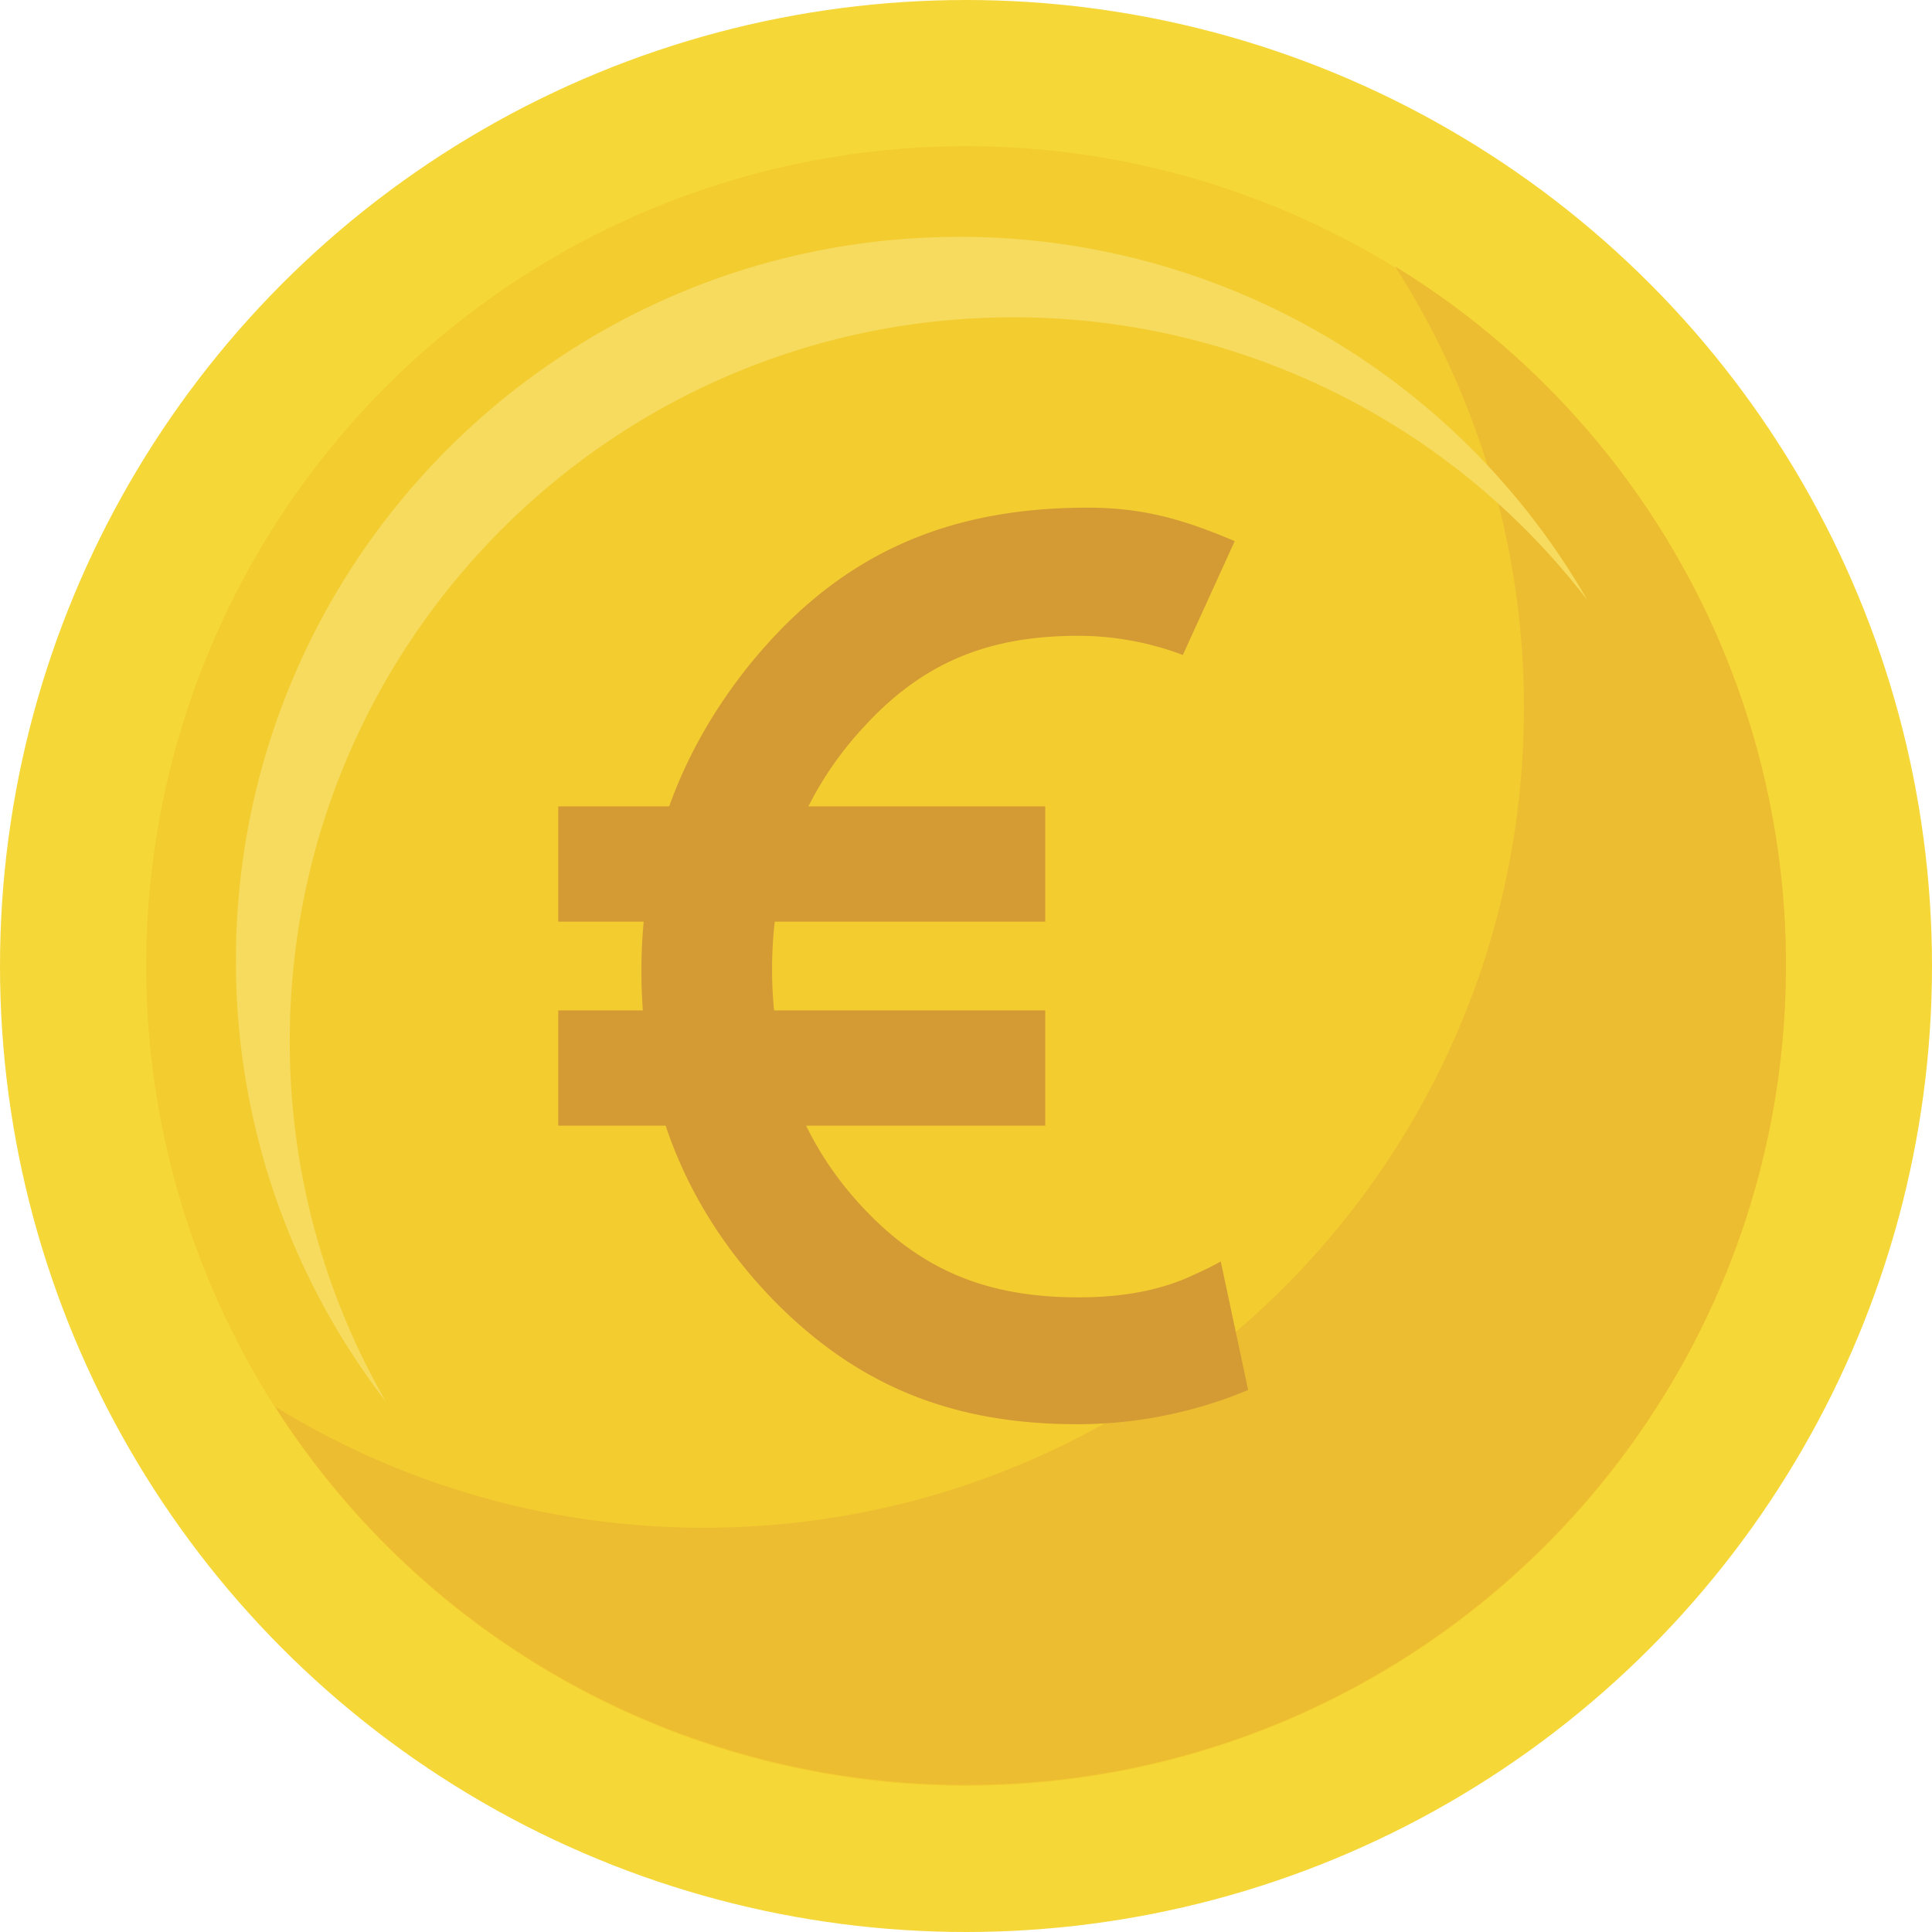
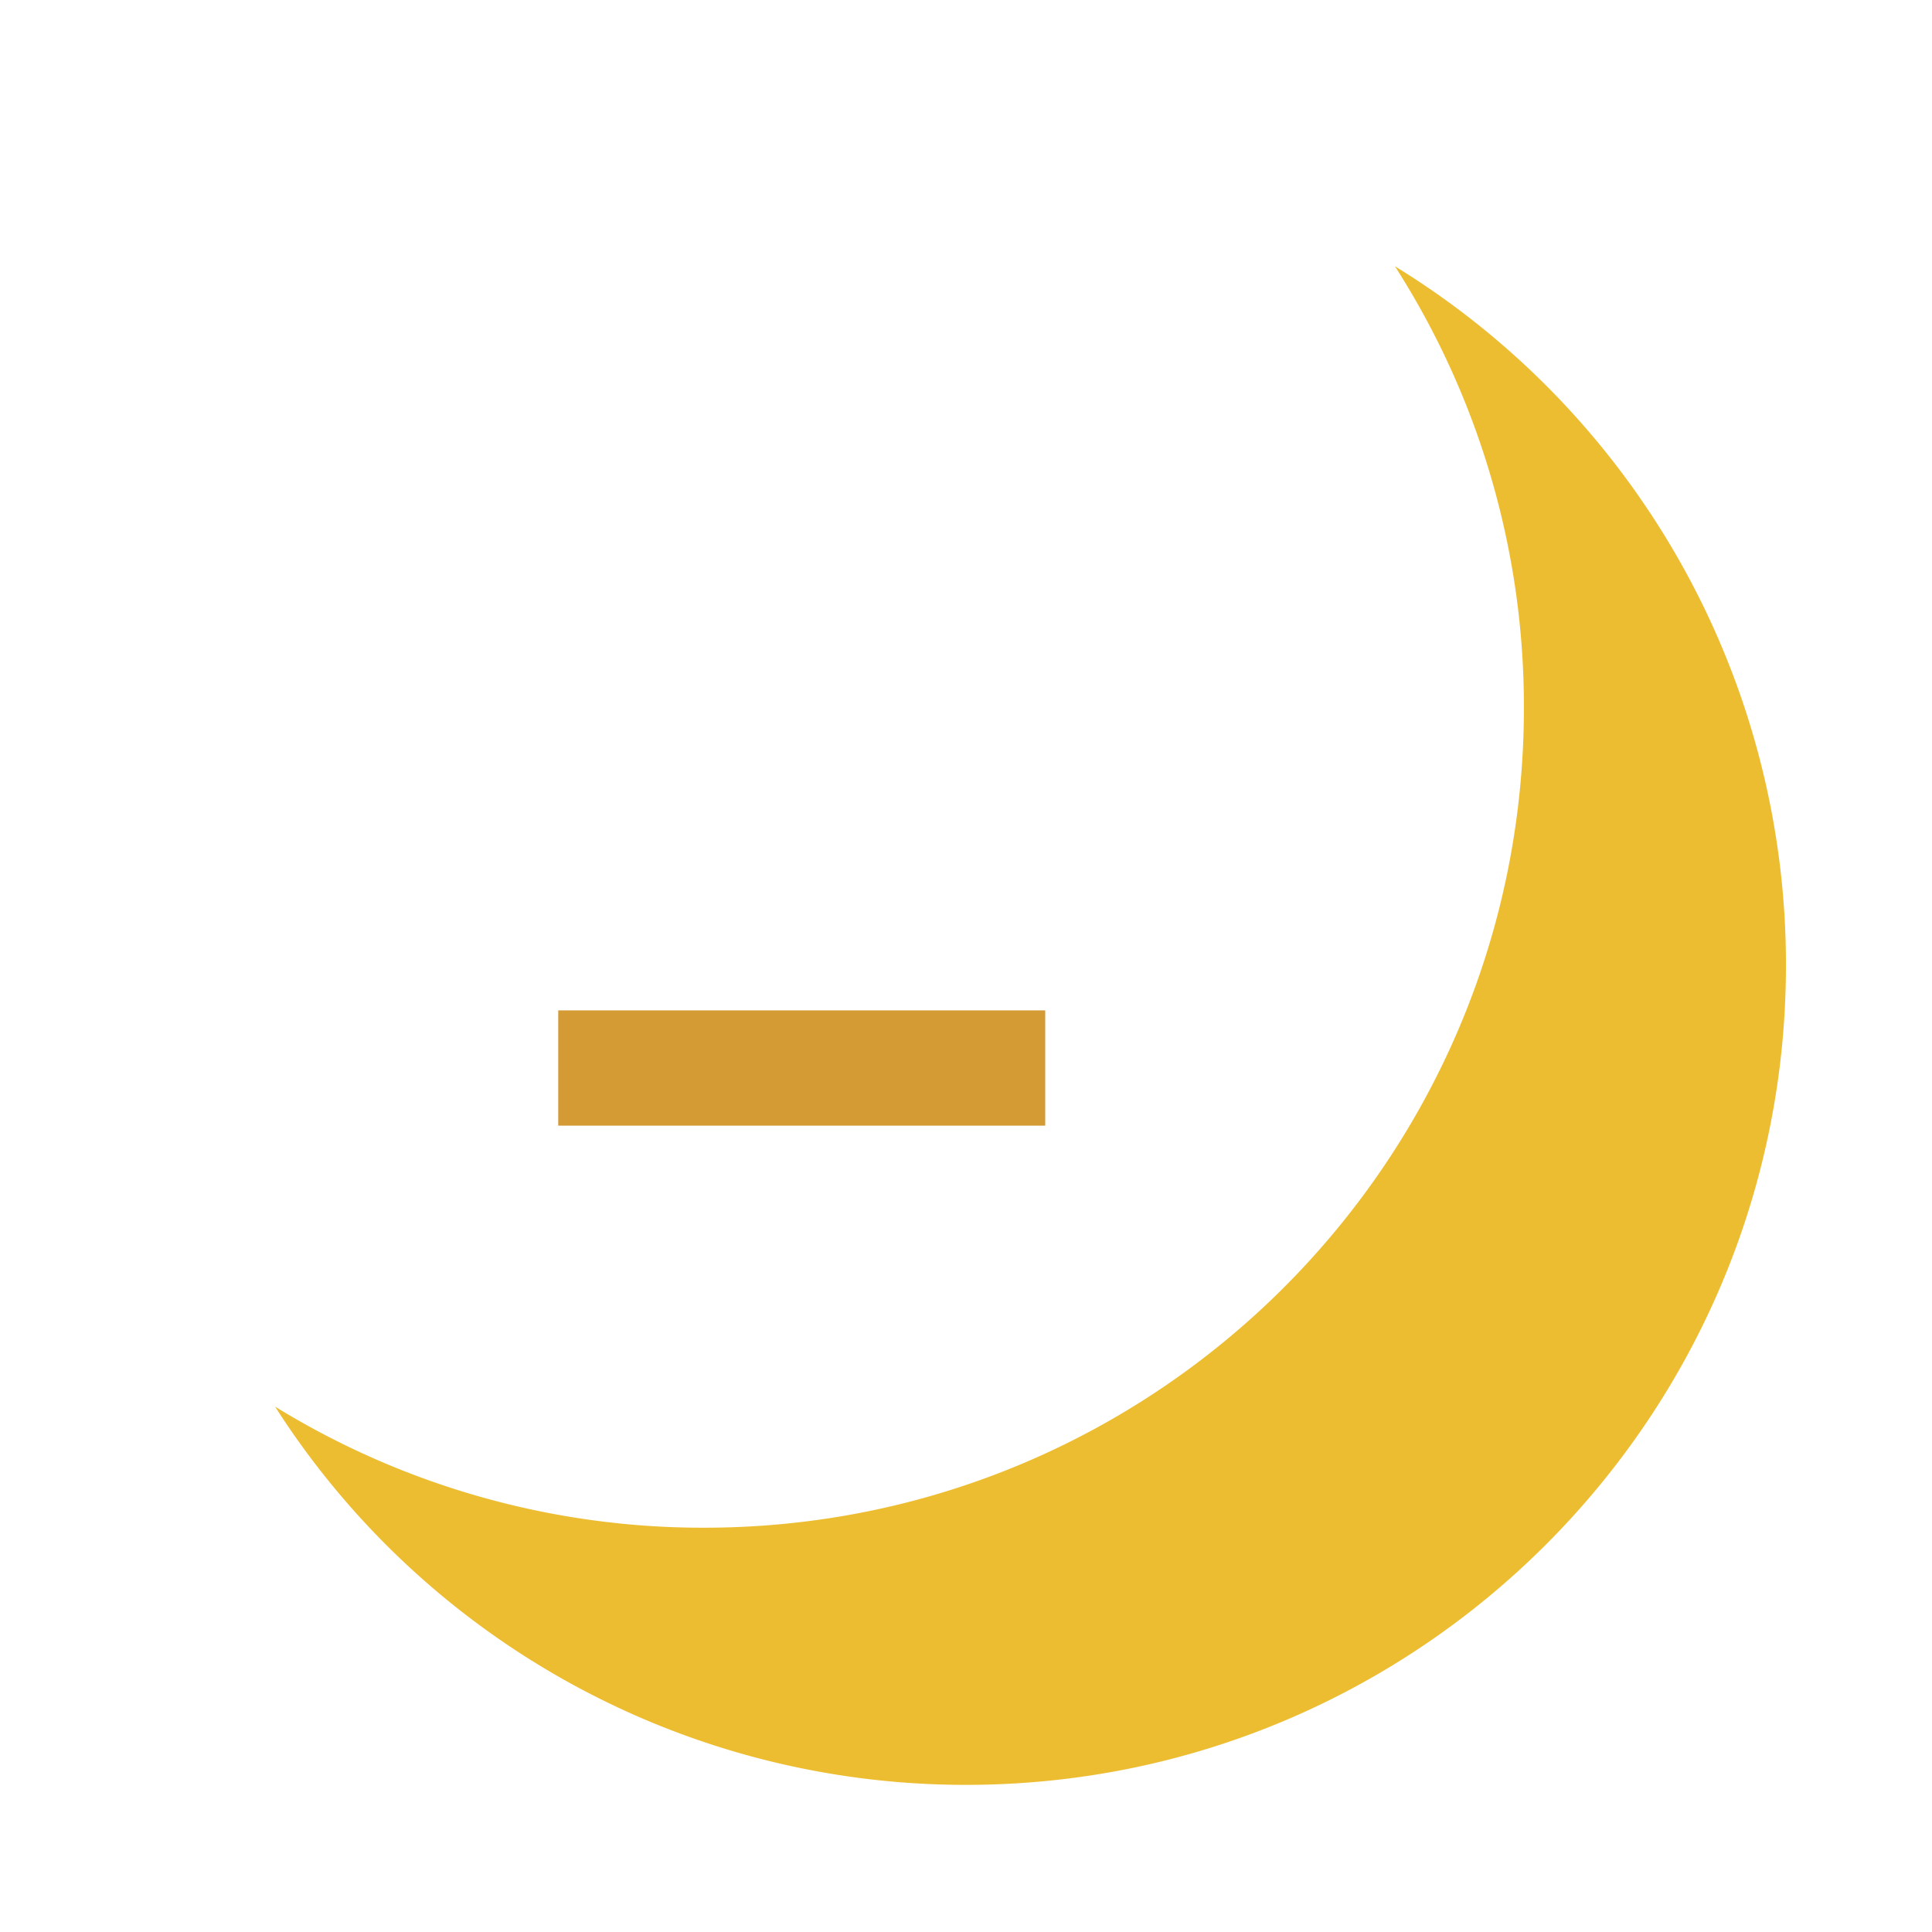
<svg xmlns="http://www.w3.org/2000/svg" viewBox="0 0 635 635">
  <title>Fichier 1</title>
  <g id="Calque_2" data-name="Calque 2">
    <g id="Object">
-       <circle cx="317.5" cy="317.5" r="317.5" style="fill:#f6d738" />
-       <circle cx="317.5" cy="317.5" r="269.46" style="fill:#f3cc30" />
      <path d="M458.48,87.52a268.22,268.22,0,0,1,42.39,145.14c0,148.82-120.64,269.46-269.46,269.46a268.22,268.22,0,0,1-141-39.8A269.24,269.24,0,0,0,317.5,586.64C466.32,586.64,587,466,587,317.18A269.26,269.26,0,0,0,458.48,87.52Z" style="fill:#edbd31" />
-       <path d="M95.24,342.16c0-131.37,106.5-237.87,237.87-237.87a237.46,237.46,0,0,1,188.55,92.87A237.77,237.77,0,0,0,315.4,77.85C184,77.85,77.54,184.34,77.54,315.71a236.84,236.84,0,0,0,49.31,145A236.82,236.82,0,0,1,95.24,342.16Z" style="fill:#f7db5e" />
-       <rect x="183.48" y="265.04" width="160.06" height="37.88" style="fill:#d49a34" />
      <rect x="183.48" y="332.09" width="160.06" height="37.88" style="fill:#d49a34" />
-       <path d="M392.88,418.76q-15.72,7.65-38.21,7.65c-29,0-50.92-8.06-70.91-29.35s-30-47.43-30-78.41q0-47.06,30-79.56c19.87-21.8,41.72-30.12,70.73-30.12a97.64,97.64,0,0,1,34.28,6.3l17.05-37.41c-17.17-7.3-30.37-11-48.4-11-46.44,0-81.7,15.46-111,51.54Q210.82,262.62,210.82,319q0,62.93,42.59,107.48C281.93,456,313.78,468.1,354.12,468.1a145.18,145.18,0,0,0,56.11-11.25l-9-42.24A90.7,90.7,0,0,1,392.88,418.76Z" style="fill:#d49a34" />
    </g>
  </g>
</svg>